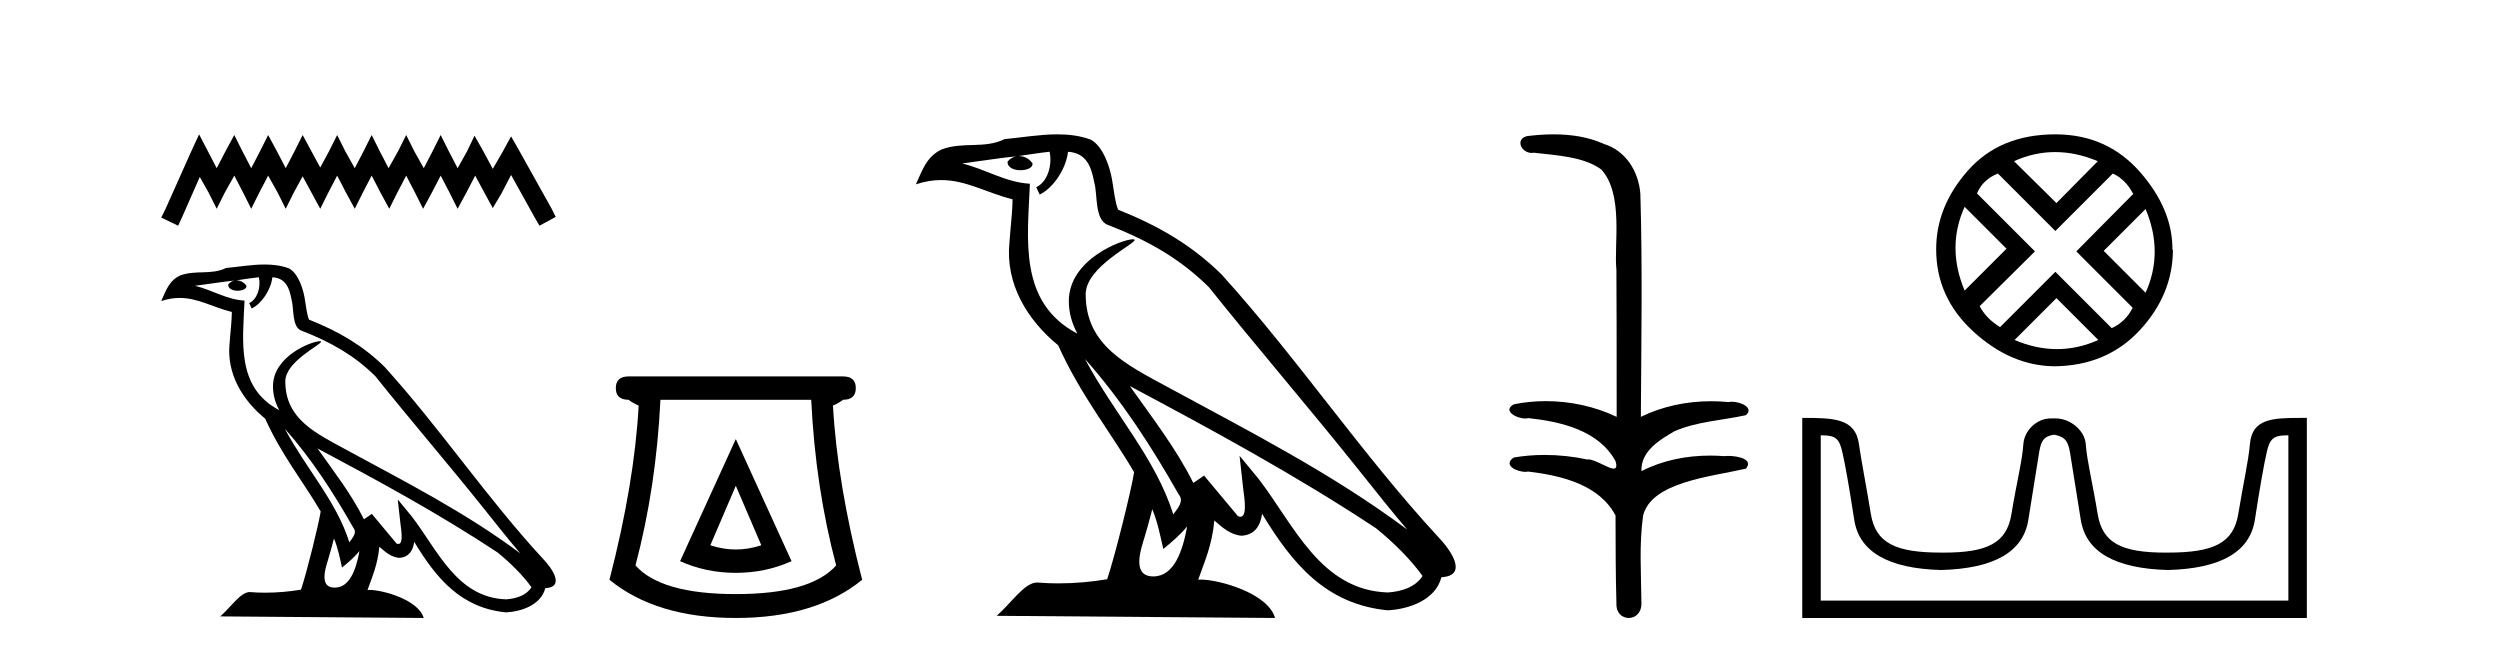
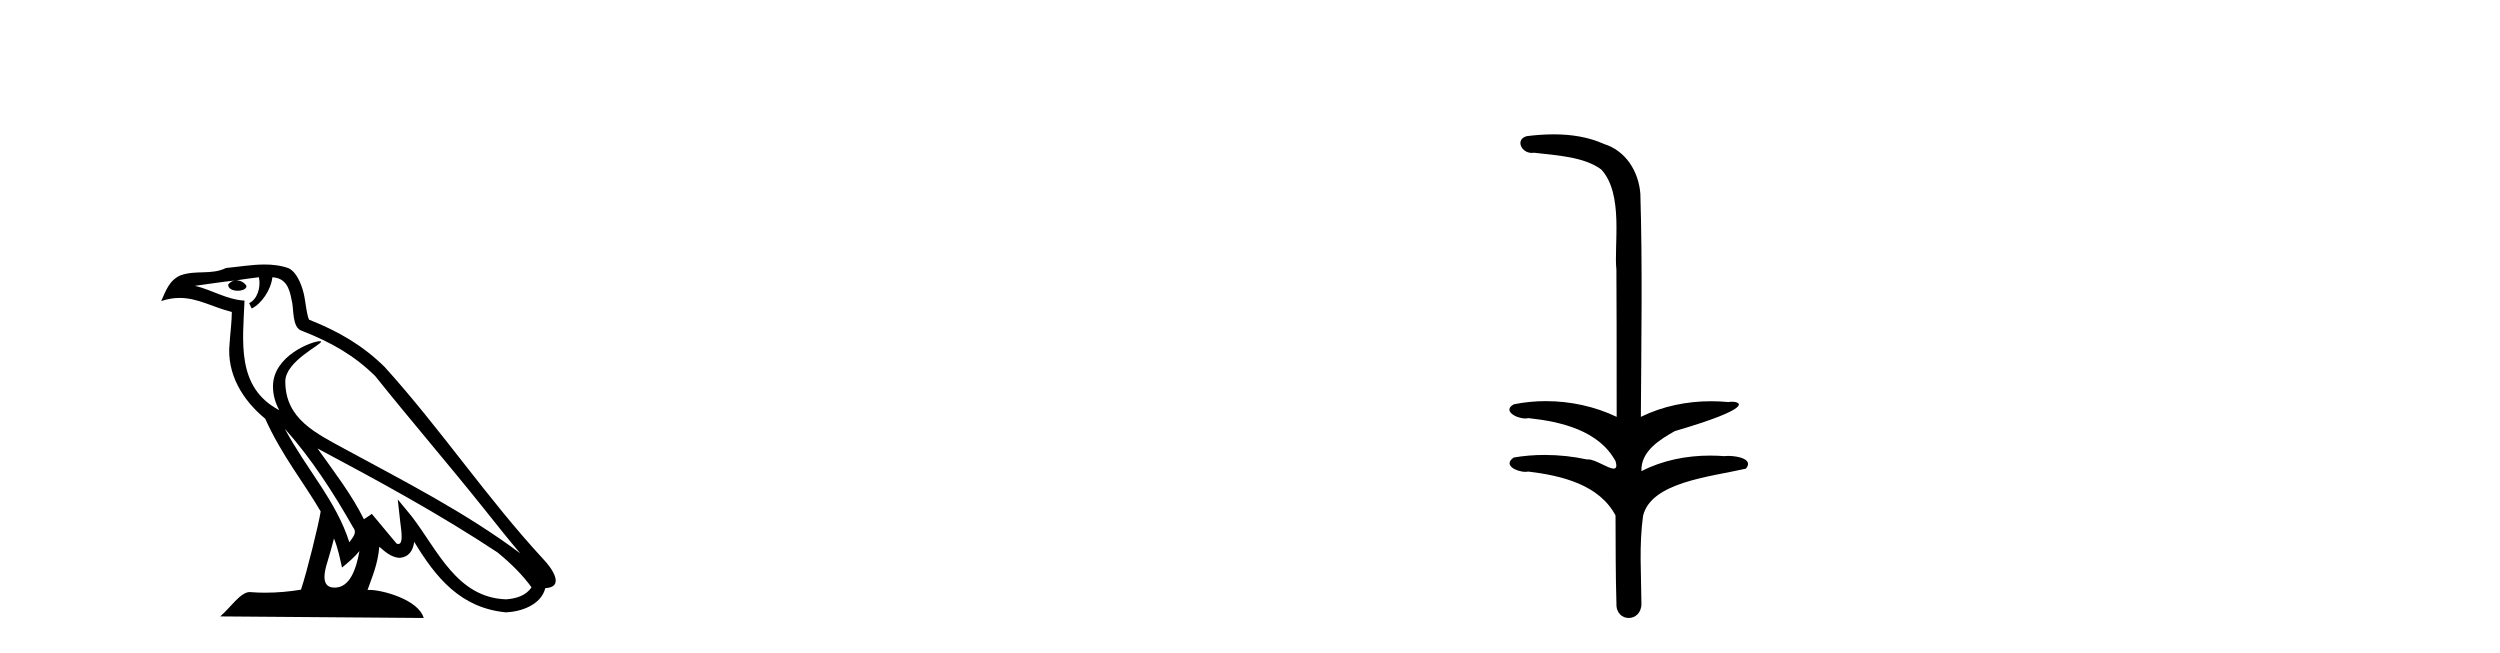
<svg xmlns="http://www.w3.org/2000/svg" width="157.0" height="41.0">
-   <path d="M 12.504 8.437 L 11.994 9.542 L 10.379 13.154 L 10.124 13.664 L 11.187 14.174 L 11.442 13.621 L 12.546 11.114 L 13.099 12.091 L 13.609 13.111 L 14.119 12.091 L 14.714 11.029 L 15.266 12.091 L 15.776 13.111 L 16.286 12.091 L 16.839 11.029 L 17.434 12.091 L 17.943 13.111 L 18.453 12.091 L 19.006 11.072 L 19.558 12.091 L 20.111 13.111 L 20.621 12.091 L 21.173 11.029 L 21.726 12.091 L 22.278 13.111 L 22.788 12.091 L 23.341 11.029 L 23.893 12.091 L 24.445 13.111 L 24.955 12.091 L 25.508 11.029 L 26.06 12.091 L 26.57 13.111 L 27.123 12.091 L 27.675 11.029 L 28.228 12.091 L 28.738 13.111 L 29.29 12.091 L 29.842 11.029 L 30.437 12.134 L 30.947 13.069 L 31.5 12.134 L 32.095 10.987 L 33.582 13.664 L 33.88 14.174 L 34.9 13.621 L 34.645 13.111 L 32.605 9.457 L 32.095 8.564 L 31.585 9.499 L 30.947 10.604 L 30.352 9.499 L 29.8 8.522 L 29.333 9.499 L 28.738 10.562 L 28.185 9.499 L 27.675 8.479 L 27.165 9.499 L 26.613 10.562 L 26.018 9.499 L 25.508 8.479 L 24.998 9.499 L 24.403 10.562 L 23.85 9.499 L 23.341 8.479 L 22.831 9.499 L 22.278 10.562 L 21.683 9.499 L 21.173 8.479 L 20.663 9.499 L 20.111 10.519 L 19.558 9.499 L 19.006 8.479 L 18.496 9.499 L 17.943 10.562 L 17.391 9.499 L 16.839 8.479 L 16.329 9.499 L 15.776 10.562 L 15.224 9.499 L 14.714 8.479 L 14.161 9.499 L 13.609 10.562 L 13.056 9.499 L 12.504 8.437 Z" style="fill:#000000;stroke:none" />
  <path d="M 17.882 26.919 L 17.882 26.919 C 19.559 28.803 20.948 30.953 22.185 33.137 C 22.445 33.457 22.152 33.751 21.938 34.055 C 21.122 31.467 19.246 29.469 17.882 26.919 ZM 16.26 17.41 C 16.399 18.062 16.142 18.814 15.647 19.036 L 15.805 19.374 C 16.423 19.08 17.017 18.201 17.106 17.412 C 17.949 17.462 18.18 18.097 18.312 18.835 C 18.47 19.338 18.31 20.561 18.948 20.772 C 20.834 21.503 22.276 22.347 23.569 23.623 C 25.802 26.416 28.135 29.12 30.368 31.915 C 31.236 33.003 32.029 33.999 32.673 34.751 C 29.282 32.216 25.494 30.278 21.777 28.263 C 19.802 27.19 17.917 26.312 17.917 23.949 C 17.917 22.678 20.259 21.614 20.162 21.448 C 20.154 21.434 20.127 21.427 20.084 21.427 C 19.603 21.427 17.143 22.339 17.143 24.264 C 17.143 24.797 17.285 25.291 17.533 25.752 C 17.529 25.752 17.526 25.752 17.522 25.751 C 14.823 24.321 15.252 21.428 15.356 18.878 C 14.235 18.816 13.311 18.204 12.246 17.949 C 13.072 17.842 13.895 17.704 14.723 17.619 L 14.723 17.619 C 14.568 17.65 14.426 17.74 14.331 17.867 C 14.318 18.139 14.625 18.258 14.925 18.258 C 15.218 18.258 15.503 18.144 15.475 17.947 C 15.343 17.741 15.102 17.607 14.855 17.607 C 14.848 17.607 14.841 17.607 14.834 17.607 C 15.246 17.548 15.794 17.46 16.26 17.41 ZM 20.974 33.815 C 21.215 34.403 21.341 35.025 21.478 35.642 C 21.871 35.324 22.252 34.997 22.575 34.607 L 22.575 34.607 C 22.364 35.75 21.972 36.902 21.021 36.902 C 20.445 36.902 20.179 36.513 20.548 35.334 C 20.722 34.778 20.86 34.247 20.974 33.815 ZM 19.94 28.163 L 19.94 28.163 C 23.789 30.213 27.6 32.283 31.239 34.689 C 32.097 35.383 32.861 36.158 33.378 36.882 C 33.035 37.415 32.382 37.598 31.778 37.638 C 28.697 37.531 27.491 34.561 25.864 32.439 L 24.979 31.364 L 25.131 32.741 C 25.142 32.989 25.396 34.163 25.017 34.163 C 24.985 34.163 24.948 34.155 24.906 34.136 L 23.349 32.272 C 23.183 32.382 23.026 32.507 22.854 32.609 C 22.082 31.046 20.951 29.59 19.94 28.163 ZM 16.619 16.611 C 15.81 16.611 14.981 16.757 14.196 16.83 C 13.259 17.287 12.309 16.938 11.327 17.295 C 10.617 17.614 10.418 18.26 10.124 18.906 C 10.543 18.767 10.923 18.71 11.282 18.71 C 12.427 18.71 13.349 19.286 14.559 19.594 C 14.557 20.201 14.462 20.89 14.416 21.585 C 14.229 23.466 15.22 25.118 16.654 26.294 C 17.681 28.58 19.102 30.335 20.139 32.119 C 20.015 32.92 19.269 35.945 18.902 37.031 C 18.181 37.152 17.412 37.221 16.656 37.221 C 16.351 37.221 16.048 37.21 15.751 37.186 C 15.728 37.183 15.705 37.181 15.682 37.181 C 15.099 37.181 14.458 38.178 13.829 38.71 L 26.608 38.809 C 26.282 37.657 24.011 37.046 23.204 37.046 C 23.158 37.046 23.117 37.048 23.081 37.052 C 23.365 36.237 23.72 35.472 23.822 34.334 C 24.178 34.653 24.578 34.999 25.077 35.034 C 25.688 34.989 25.936 34.572 26.013 34.028 C 27.396 36.315 28.942 38.182 31.778 38.457 C 32.758 38.409 33.98 37.98 34.244 36.938 C 35.544 36.865 34.591 35.599 34.108 35.102 C 30.57 31.273 27.65 26.902 24.155 23.044 C 22.809 21.716 21.288 20.818 19.406 20.073 C 19.266 19.728 19.22 19.239 19.129 18.7 C 19.029 18.112 18.716 17.15 18.142 16.851 C 17.654 16.672 17.141 16.611 16.619 16.611 Z" style="fill:#000000;stroke:none" />
-   <path d="M 46.209 30.508 L 47.81 34.242 Q 47.009 34.508 46.209 34.508 Q 45.409 34.508 44.609 34.242 L 46.209 30.508 ZM 46.209 27.574 L 42.709 35.242 Q 44.342 35.975 46.209 35.975 Q 48.076 35.975 49.71 35.242 L 46.209 27.574 ZM 50.944 25.106 Q 51.21 30.608 52.511 35.509 Q 50.91 37.309 46.209 37.309 Q 41.508 37.309 39.908 35.509 Q 41.208 30.608 41.475 25.106 ZM 39.474 23.639 Q 38.674 23.639 38.674 24.373 Q 38.674 25.106 39.474 25.106 Q 39.675 25.273 40.108 25.473 Q 39.841 30.341 38.274 36.409 Q 41.208 38.809 46.209 38.809 Q 51.21 38.809 54.144 36.409 Q 52.577 30.341 52.311 25.473 Q 52.744 25.273 52.944 25.106 Q 53.744 25.106 53.744 24.373 Q 53.744 23.639 52.944 23.639 Z" style="fill:#000000;stroke:none" />
-   <path d="M 68.134 22.54 L 68.134 22.54 C 70.428 25.118 72.328 28.06 74.021 31.048 C 74.377 31.486 73.976 31.888 73.683 32.305 C 72.567 28.763 70 26.03 68.134 22.54 ZM 65.914 9.529 C 66.105 10.422 65.753 11.451 65.076 11.755 L 65.292 12.217 C 66.138 11.815 66.95 10.612 67.071 9.532 C 68.226 9.601 68.541 10.47 68.722 11.479 C 68.938 12.168 68.719 13.841 69.592 14.13 C 72.173 15.129 74.145 16.285 75.915 18.031 C 78.97 21.852 82.163 25.552 85.218 29.376 C 86.405 30.865 87.49 32.228 88.372 33.257 C 83.732 29.789 78.549 27.136 73.463 24.38 C 70.76 22.911 68.181 21.71 68.181 18.477 C 68.181 16.738 71.386 15.281 71.253 15.055 C 71.242 15.035 71.205 15.026 71.146 15.026 C 70.489 15.026 67.122 16.274 67.122 18.907 C 67.122 19.637 67.317 20.313 67.656 20.944 C 67.651 20.944 67.646 20.943 67.641 20.943 C 63.948 18.986 64.534 15.028 64.678 11.538 C 63.143 11.453 61.879 10.616 60.422 10.267 C 61.552 10.121 62.679 9.933 63.812 9.816 L 63.812 9.816 C 63.599 9.858 63.405 9.982 63.275 10.154 C 63.257 10.526 63.678 10.69 64.088 10.69 C 64.488 10.69 64.878 10.534 64.841 10.264 C 64.66 9.982 64.33 9.799 63.992 9.799 C 63.982 9.799 63.973 9.799 63.963 9.799 C 64.526 9.719 65.277 9.599 65.914 9.529 ZM 72.364 31.976 C 72.695 32.78 72.866 33.632 73.053 34.476 C 73.591 34.04 74.113 33.593 74.554 33.06 L 74.554 33.06 C 74.267 34.623 73.73 36.199 72.429 36.199 C 71.641 36.199 71.276 35.667 71.781 34.054 C 72.019 33.293 72.209 32.566 72.364 31.976 ZM 70.95 24.242 L 70.95 24.242 C 76.216 27.047 81.43 29.879 86.41 33.171 C 87.583 34.122 88.628 35.181 89.336 36.172 C 88.867 36.901 87.973 37.152 87.147 37.207 C 82.932 37.06 81.282 32.996 79.055 30.093 L 77.844 28.622 L 78.053 30.507 C 78.067 30.846 78.415 32.452 77.897 32.452 C 77.852 32.452 77.802 32.44 77.745 32.415 L 75.614 29.865 C 75.386 30.015 75.172 30.186 74.937 30.325 C 73.88 28.187 72.333 26.196 70.95 24.242 ZM 66.405 8.437 C 65.299 8.437 64.165 8.636 63.09 8.736 C 61.808 9.361 60.509 8.884 59.164 9.373 C 58.193 9.809 57.921 10.693 57.519 11.576 C 58.091 11.386 58.612 11.308 59.103 11.308 C 60.67 11.308 61.931 12.097 63.587 12.518 C 63.584 13.349 63.454 14.292 63.392 15.242 C 63.135 17.816 64.492 20.076 66.453 21.685 C 67.858 24.814 69.803 27.214 71.222 29.655 C 71.052 30.752 70.032 34.89 69.529 36.376 C 68.543 36.542 67.491 36.636 66.457 36.636 C 66.039 36.636 65.625 36.62 65.218 36.588 C 65.187 36.584 65.155 36.582 65.124 36.582 C 64.326 36.582 63.449 37.945 62.588 38.673 L 80.073 38.809 C 79.627 37.233 76.52 36.397 75.416 36.397 C 75.353 36.397 75.296 36.399 75.247 36.405 C 75.636 35.29 76.122 34.243 76.261 32.686 C 76.748 33.123 77.296 33.595 77.979 33.644 C 78.814 33.582 79.153 33.011 79.259 32.267 C 81.151 35.396 83.266 37.951 87.147 38.327 C 88.488 38.261 90.159 37.675 90.521 36.25 C 92.3 36.149 90.995 34.416 90.335 33.737 C 85.495 28.498 81.499 22.517 76.716 17.238 C 74.874 15.421 72.794 14.192 70.219 13.173 C 70.027 12.702 69.964 12.032 69.839 11.295 C 69.703 10.491 69.274 9.174 68.49 8.765 C 67.822 8.519 67.119 8.437 66.405 8.437 Z" style="fill:#000000;stroke:none" />
-   <path d="M 97.572 8.437 C 97.006 8.437 96.441 8.48 95.893 8.548 C 95.139 8.739 95.527 9.604 96.197 9.604 C 96.242 9.604 96.288 9.6 96.335 9.592 C 97.751 9.755 99.494 9.845 100.563 10.647 C 101.982 12.194 101.345 15.408 101.51 16.933 C 101.522 17.015 101.527 23.097 101.527 26.179 C 100.156 25.522 98.607 25.191 97.081 25.191 C 96.403 25.191 95.729 25.257 95.077 25.388 C 94.333 25.778 95.206 26.28 95.79 26.28 C 95.86 26.28 95.925 26.273 95.983 26.257 C 98.052 26.481 100.405 27.035 101.455 28.96 C 101.559 29.308 101.494 29.428 101.336 29.428 C 100.988 29.428 100.189 28.85 99.739 28.85 C 99.716 28.85 99.693 28.852 99.671 28.855 C 98.807 28.668 97.902 28.57 97.005 28.57 C 96.348 28.57 95.696 28.623 95.067 28.731 C 94.358 29.2 95.229 29.632 95.806 29.632 C 95.87 29.632 95.929 29.626 95.983 29.615 C 98.095 29.87 100.432 30.443 101.455 32.37 C 101.467 34.514 101.455 35.93 101.512 37.901 C 101.487 38.508 101.882 38.809 102.282 38.809 C 102.678 38.809 103.08 38.512 103.082 37.922 C 103.068 35.98 102.929 34.275 103.184 32.392 C 103.697 30.278 107.364 29.954 109.641 29.432 C 110.138 28.848 109.16 28.631 108.53 28.631 C 108.436 28.631 108.349 28.636 108.277 28.645 C 107.985 28.623 107.691 28.611 107.397 28.611 C 105.908 28.611 104.408 28.907 103.082 29.589 C 103.028 28.316 104.282 27.583 105.181 27.071 C 106.599 26.461 108.16 26.401 109.641 26.074 C 110.17 25.615 109.338 25.229 108.762 25.229 C 108.686 25.229 108.614 25.235 108.551 25.25 C 108.188 25.215 107.823 25.197 107.458 25.197 C 105.935 25.197 104.413 25.507 103.046 26.179 C 103.074 21.368 103.152 16.712 103.014 12.161 C 102.903 10.754 102.093 9.462 100.729 9.042 C 99.749 8.596 98.658 8.437 97.572 8.437 Z" style="fill:#000000;stroke:none" />
-   <path d="M 129.06 9.55 Q 130.375 9.55 131.741 10.123 L 129.144 12.753 L 126.481 10.123 Q 127.745 9.55 129.06 9.55 ZM 123.379 12.989 L 126.009 15.619 L 123.379 18.249 Q 122.232 15.518 123.379 12.989 ZM 134.742 13.124 Q 135.888 15.855 134.742 18.384 L 132.112 15.754 L 134.742 13.124 ZM 132.685 10.898 Q 133.494 11.269 133.966 12.18 L 130.392 15.787 L 133.932 19.328 Q 133.494 20.205 132.617 20.609 L 129.077 17.069 L 125.604 20.542 Q 124.727 20.002 124.323 19.227 L 127.796 15.787 L 124.154 12.146 Q 124.525 11.269 125.469 10.898 L 129.077 14.506 L 132.685 10.898 ZM 129.144 18.721 L 131.774 21.351 Q 130.493 21.924 129.178 21.924 Q 127.863 21.924 126.514 21.351 L 129.144 18.721 ZM 129.077 8.437 Q 125.604 8.437 123.598 10.696 Q 121.591 12.955 121.591 15.653 Q 121.591 18.687 123.935 20.828 Q 126.278 22.97 129.01 23.003 Q 132.314 22.97 134.388 20.727 Q 136.461 18.485 136.461 15.653 L 136.461 15.653 L 136.428 15.72 Q 136.461 13.157 134.388 10.797 Q 132.314 8.437 129.077 8.437 Z" style="fill:#000000;stroke:none" />
-   <path d="M 129.026 27.304 C 129.537 27.415 129.859 27.559 129.992 28.391 C 130.125 29.223 130.352 30.643 130.674 32.652 C 130.996 34.66 132.821 35.708 136.15 35.797 C 139.478 35.708 141.298 34.654 141.608 32.635 C 141.919 30.616 142.169 29.195 142.357 28.374 C 142.538 27.588 142.759 27.339 143.596 27.339 C 143.633 27.339 143.671 27.339 143.71 27.34 L 143.71 37.716 L 114.343 37.716 L 114.343 27.34 C 114.382 27.339 114.42 27.339 114.456 27.339 C 115.294 27.339 115.515 27.588 115.695 28.374 C 115.884 29.195 116.134 30.616 116.444 32.635 C 116.755 34.654 118.575 35.708 121.903 35.797 C 125.232 35.708 127.057 34.66 127.379 32.652 C 127.701 30.643 127.928 29.223 128.061 28.391 C 128.194 27.559 128.434 27.415 128.944 27.304 ZM 144.471 26.244 C 142.702 26.244 141.435 26.298 141.297 27.875 C 141.201 28.974 140.864 30.427 140.565 32.269 C 140.265 34.111 139.012 34.703 136.15 34.703 C 136.098 34.704 136.047 34.704 135.996 34.704 C 133.242 34.704 132.029 34.105 131.734 32.285 C 131.435 30.433 131.063 28.962 130.985 27.892 C 130.922 27.016 129.996 26.277 129.108 26.277 L 128.78 26.277 C 127.893 26.277 127.121 27.05 127.067 27.892 C 127.003 28.914 126.618 30.433 126.318 32.285 C 126.024 34.105 124.811 34.704 122.057 34.704 C 122.006 34.704 121.955 34.704 121.903 34.703 C 119.041 34.703 117.788 34.111 117.488 32.269 C 117.189 30.427 116.893 28.97 116.739 27.875 C 116.512 26.26 115.135 26.244 113.182 26.244 L 113.182 38.809 L 144.87 38.809 L 144.87 26.244 C 144.735 26.244 144.602 26.244 144.471 26.244 Z" style="fill:#000000;stroke:none" />
+   <path d="M 97.572 8.437 C 97.006 8.437 96.441 8.48 95.893 8.548 C 95.139 8.739 95.527 9.604 96.197 9.604 C 96.242 9.604 96.288 9.6 96.335 9.592 C 97.751 9.755 99.494 9.845 100.563 10.647 C 101.982 12.194 101.345 15.408 101.51 16.933 C 101.522 17.015 101.527 23.097 101.527 26.179 C 100.156 25.522 98.607 25.191 97.081 25.191 C 96.403 25.191 95.729 25.257 95.077 25.388 C 94.333 25.778 95.206 26.28 95.79 26.28 C 95.86 26.28 95.925 26.273 95.983 26.257 C 98.052 26.481 100.405 27.035 101.455 28.96 C 101.559 29.308 101.494 29.428 101.336 29.428 C 100.988 29.428 100.189 28.85 99.739 28.85 C 99.716 28.85 99.693 28.852 99.671 28.855 C 98.807 28.668 97.902 28.57 97.005 28.57 C 96.348 28.57 95.696 28.623 95.067 28.731 C 94.358 29.2 95.229 29.632 95.806 29.632 C 95.87 29.632 95.929 29.626 95.983 29.615 C 98.095 29.87 100.432 30.443 101.455 32.37 C 101.467 34.514 101.455 35.93 101.512 37.901 C 101.487 38.508 101.882 38.809 102.282 38.809 C 102.678 38.809 103.08 38.512 103.082 37.922 C 103.068 35.98 102.929 34.275 103.184 32.392 C 103.697 30.278 107.364 29.954 109.641 29.432 C 110.138 28.848 109.16 28.631 108.53 28.631 C 108.436 28.631 108.349 28.636 108.277 28.645 C 107.985 28.623 107.691 28.611 107.397 28.611 C 105.908 28.611 104.408 28.907 103.082 29.589 C 103.028 28.316 104.282 27.583 105.181 27.071 C 110.17 25.615 109.338 25.229 108.762 25.229 C 108.686 25.229 108.614 25.235 108.551 25.25 C 108.188 25.215 107.823 25.197 107.458 25.197 C 105.935 25.197 104.413 25.507 103.046 26.179 C 103.074 21.368 103.152 16.712 103.014 12.161 C 102.903 10.754 102.093 9.462 100.729 9.042 C 99.749 8.596 98.658 8.437 97.572 8.437 Z" style="fill:#000000;stroke:none" />
</svg>